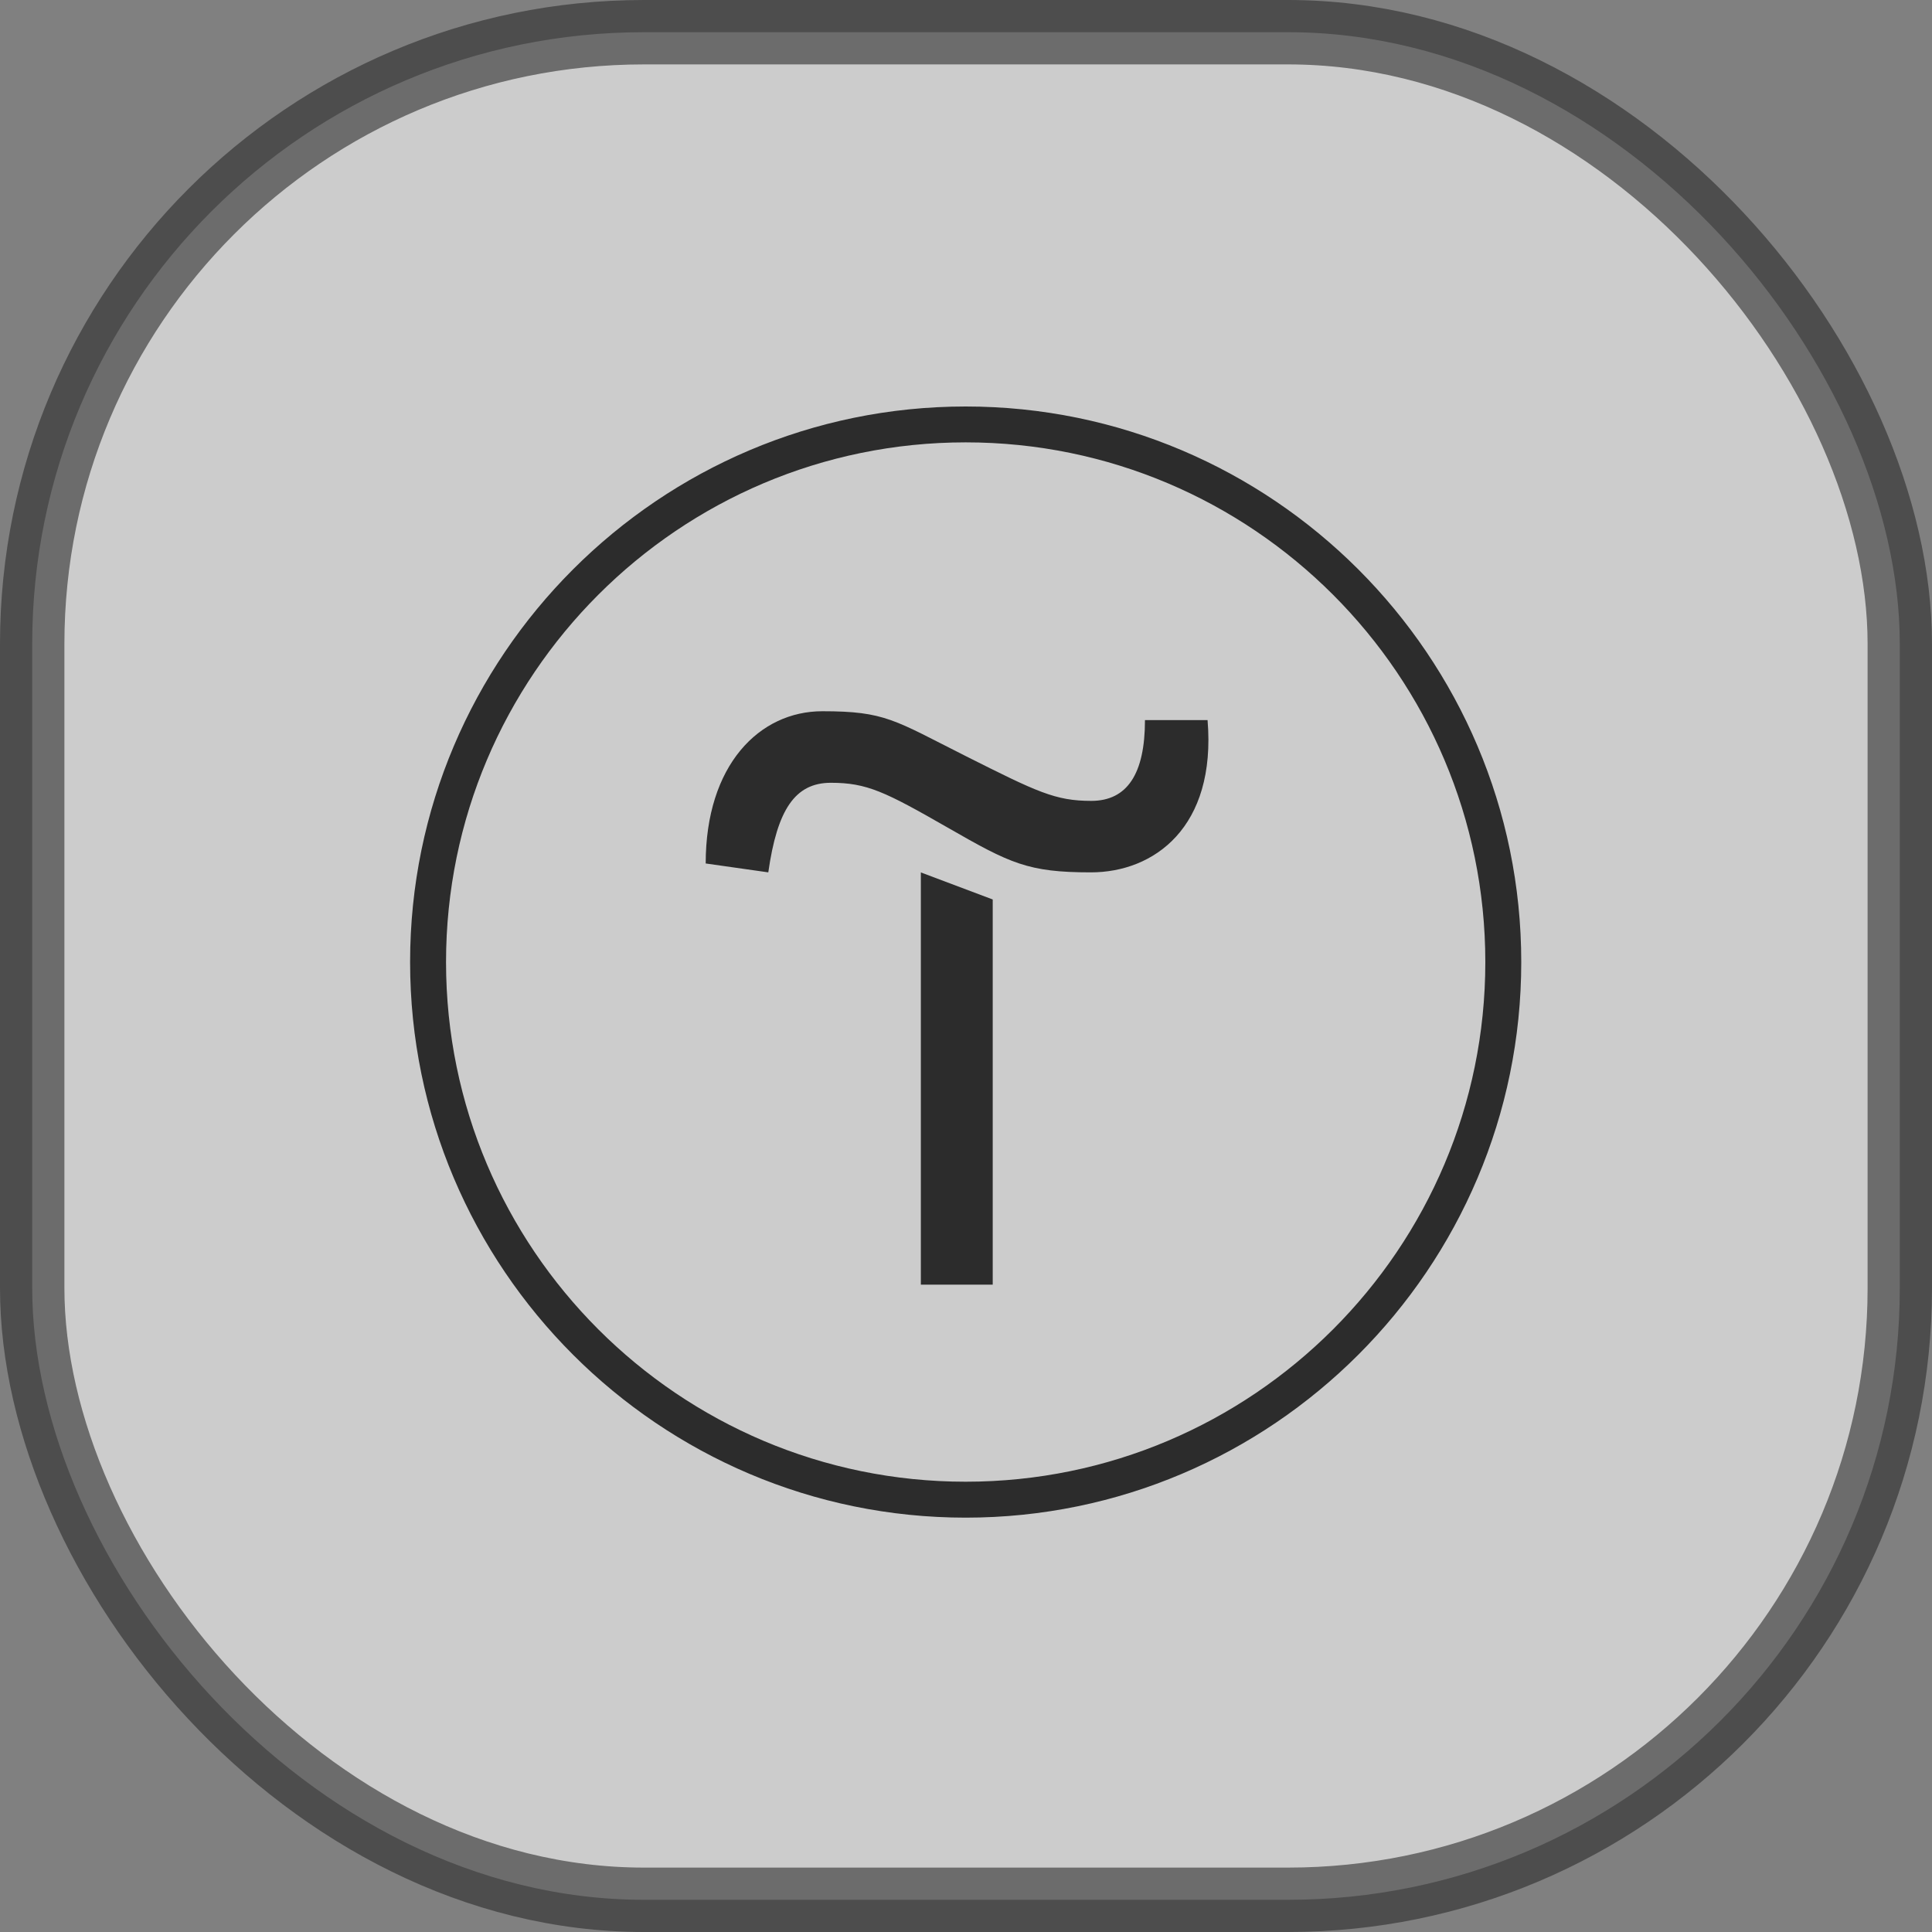
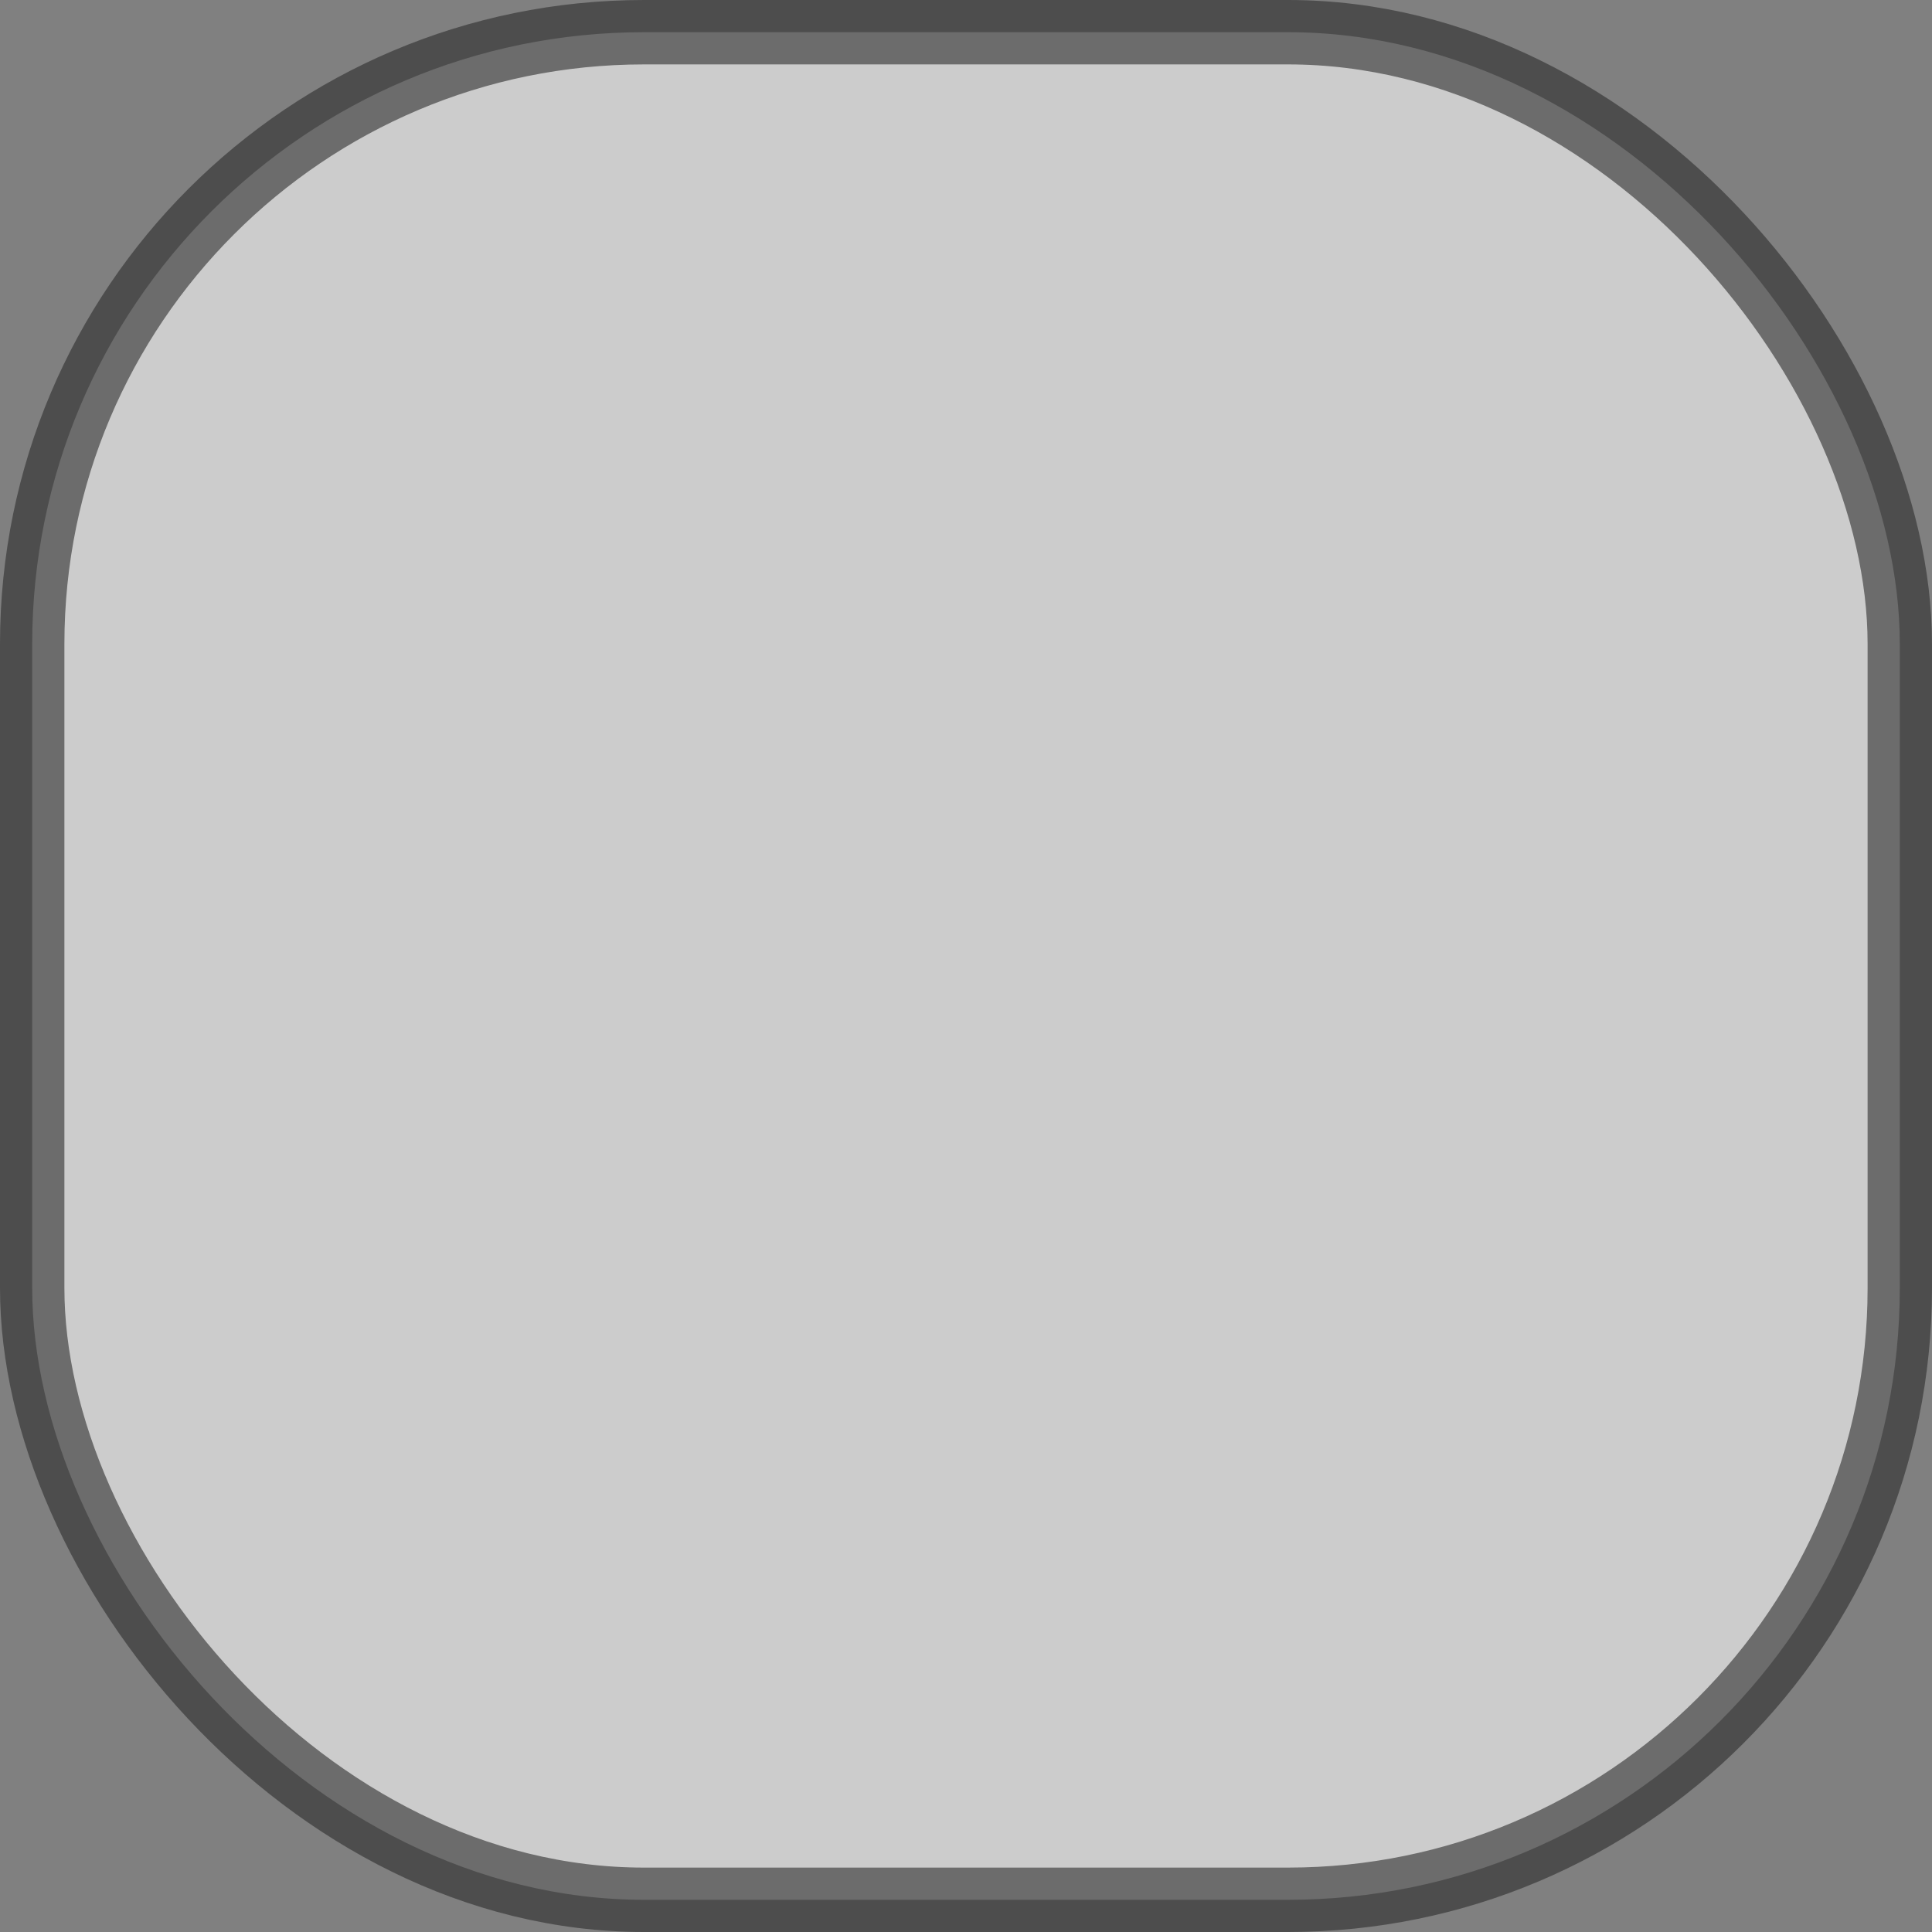
<svg xmlns="http://www.w3.org/2000/svg" width="30" height="30" viewBox="0 0 30 30" fill="none">
  <rect x="0" y="0" width="30" height="30" fill="#808080" stroke="none" />
  <rect opacity="0.6" x="0.5" y="0.5" width="29" height="29" rx="9.5" fill="white" stroke="#2C2C2C" />
  <g clip-path="url(#clip0_85_403)">
-     <path d="M15.415 13.967V19.948H14.299V13.547L15.415 13.967Z" fill="#2C2C2C" />
    <path d="M10.958 13.408C10.958 11.878 11.792 11.044 12.77 11.044C13.747 11.044 13.886 11.182 14.995 11.74C16.105 12.298 16.387 12.436 16.945 12.436C17.503 12.436 17.779 12.016 17.779 11.182H18.751C18.889 12.85 17.917 13.546 16.939 13.546C15.962 13.546 15.686 13.408 14.714 12.85C13.742 12.293 13.46 12.155 12.902 12.155C12.344 12.155 12.068 12.574 11.93 13.546L10.958 13.408Z" fill="#2C2C2C" />
    <path d="M14.995 23.566C10.238 23.566 6.368 19.695 6.368 14.939C6.368 10.182 10.238 6.312 14.995 6.312C19.751 6.312 23.622 10.182 23.622 14.939C23.622 19.695 19.751 23.566 14.995 23.566ZM14.995 6.869C10.543 6.869 6.926 10.487 6.926 14.939C6.926 19.39 10.543 23.008 14.995 23.008C19.447 23.008 23.064 19.39 23.064 14.939C23.064 10.487 19.447 6.869 14.995 6.869Z" fill="#2C2C2C" />
  </g>
  <defs>
    <clipPath id="clip0_85_403">
-       <rect width="18" height="18" fill="white" transform="translate(6 6)" />
-     </clipPath>
+       </clipPath>
  </defs>
</svg>